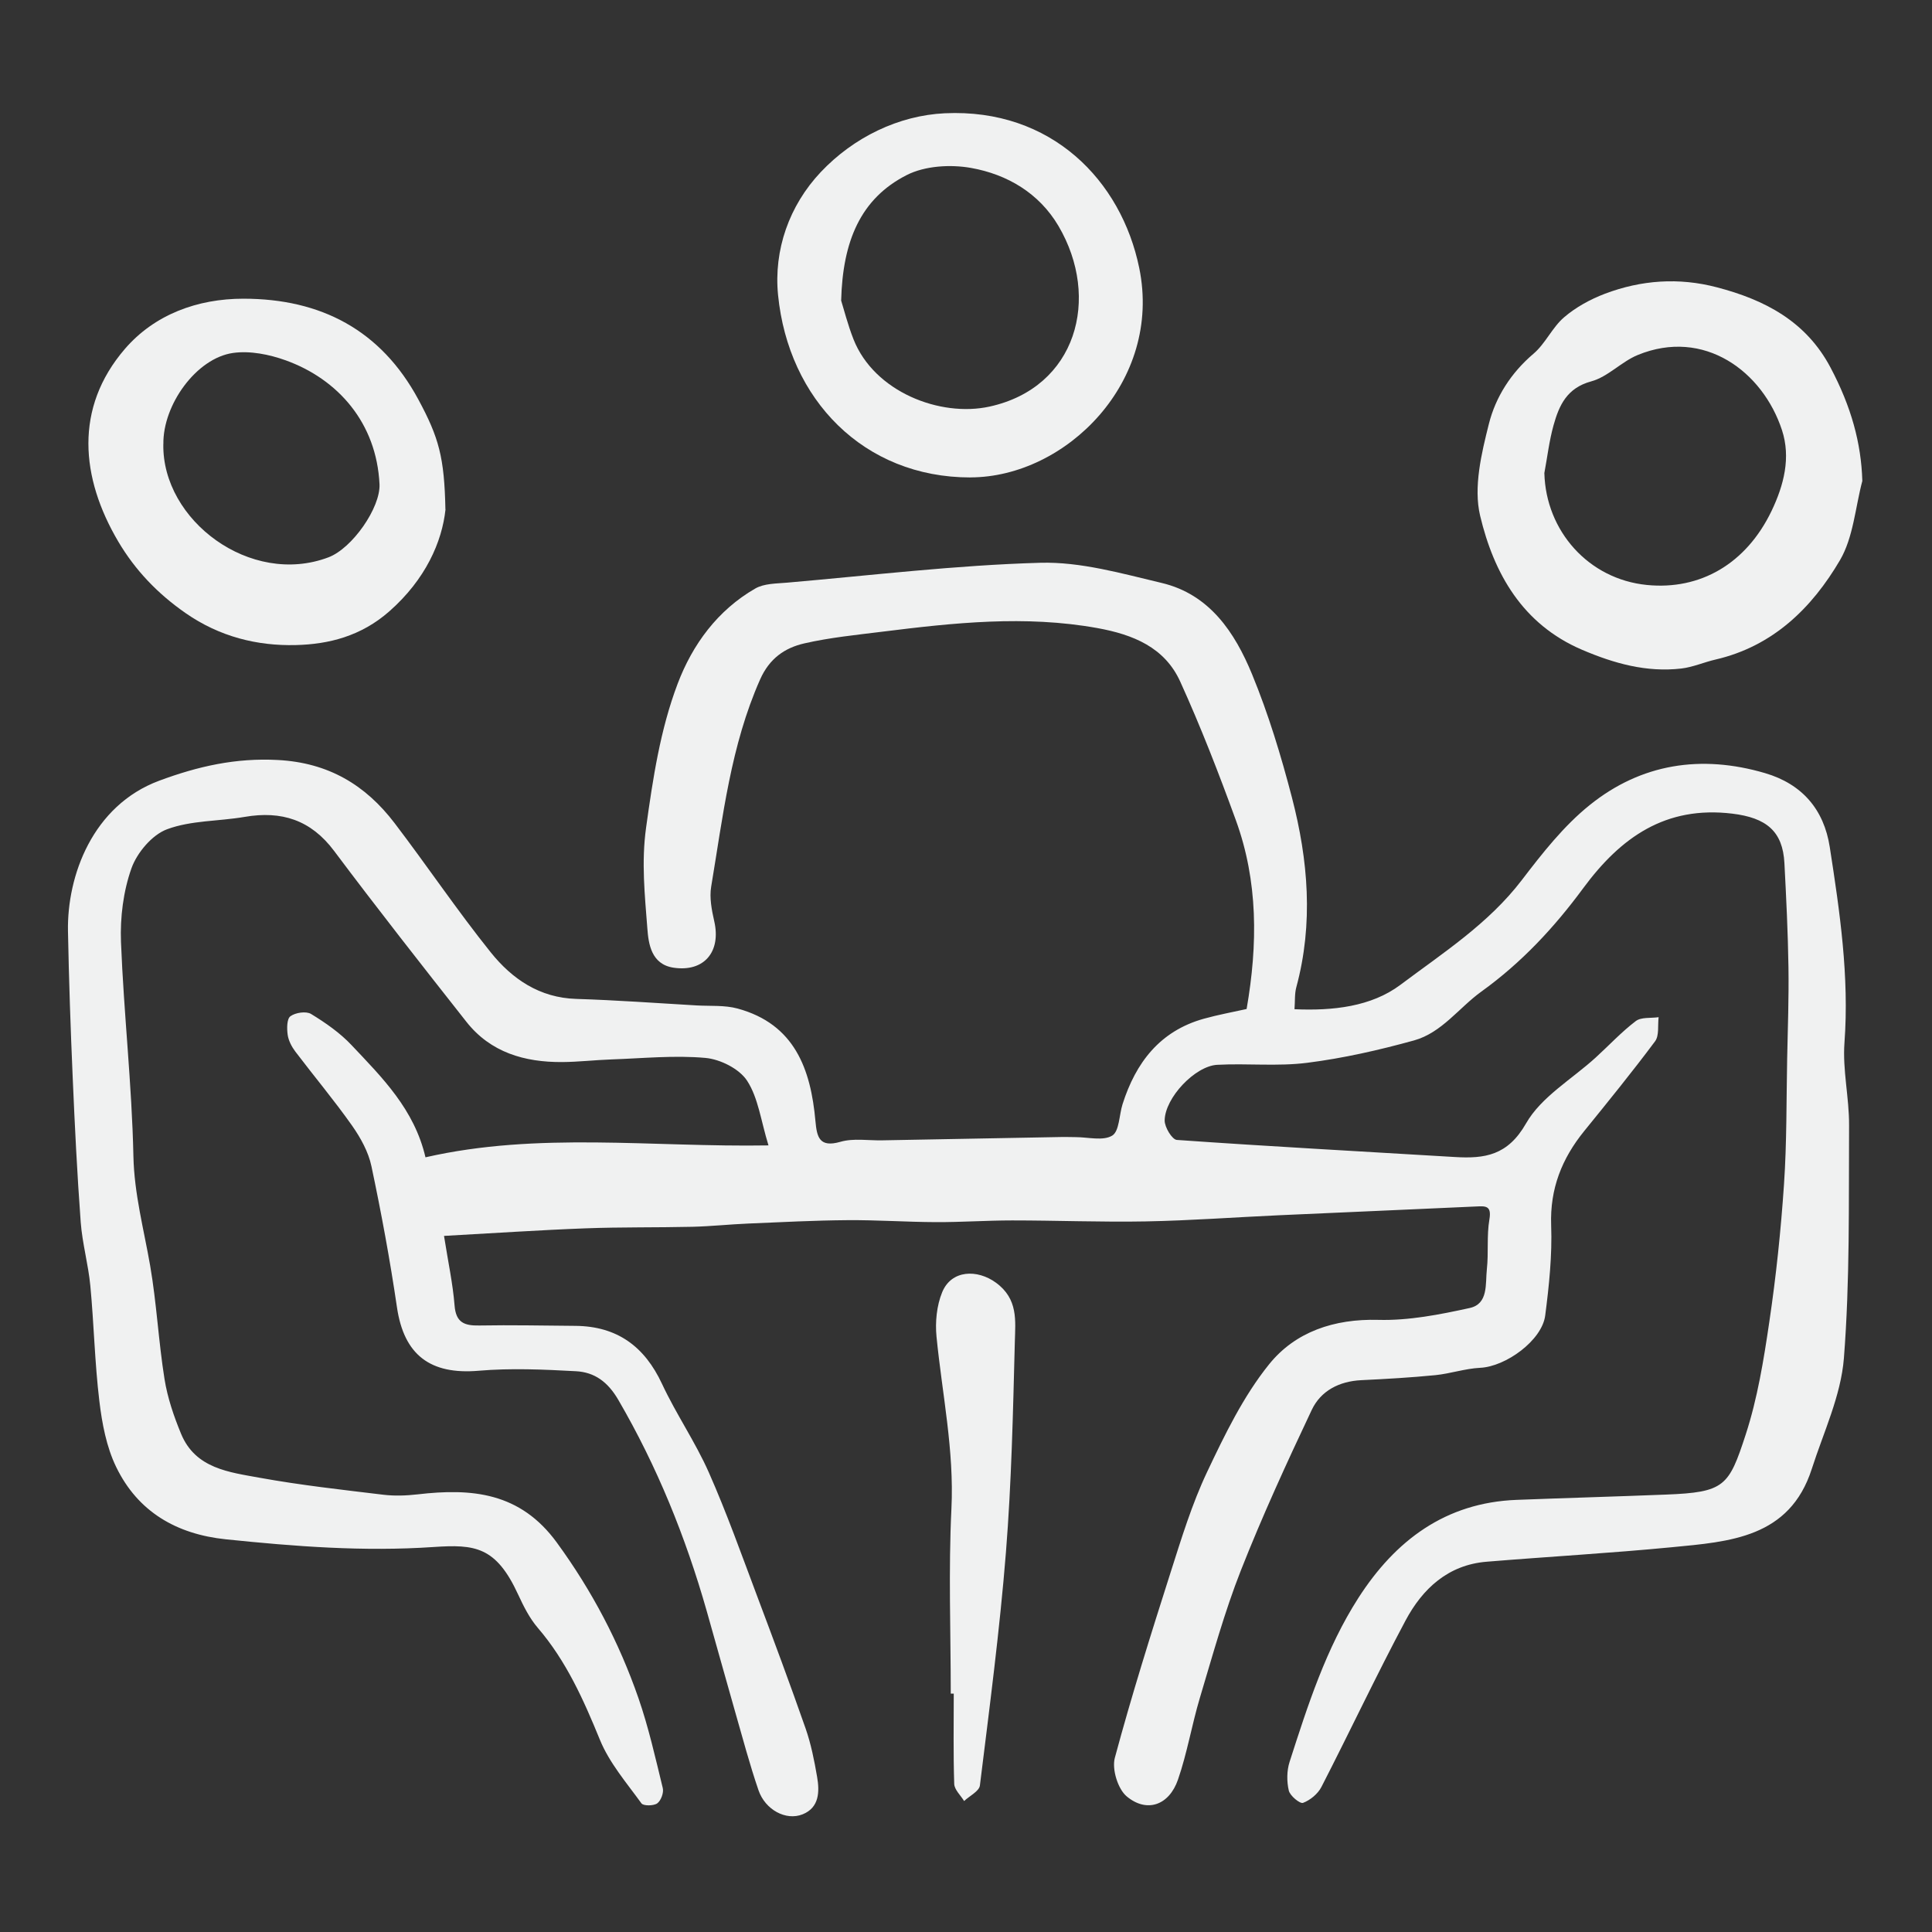
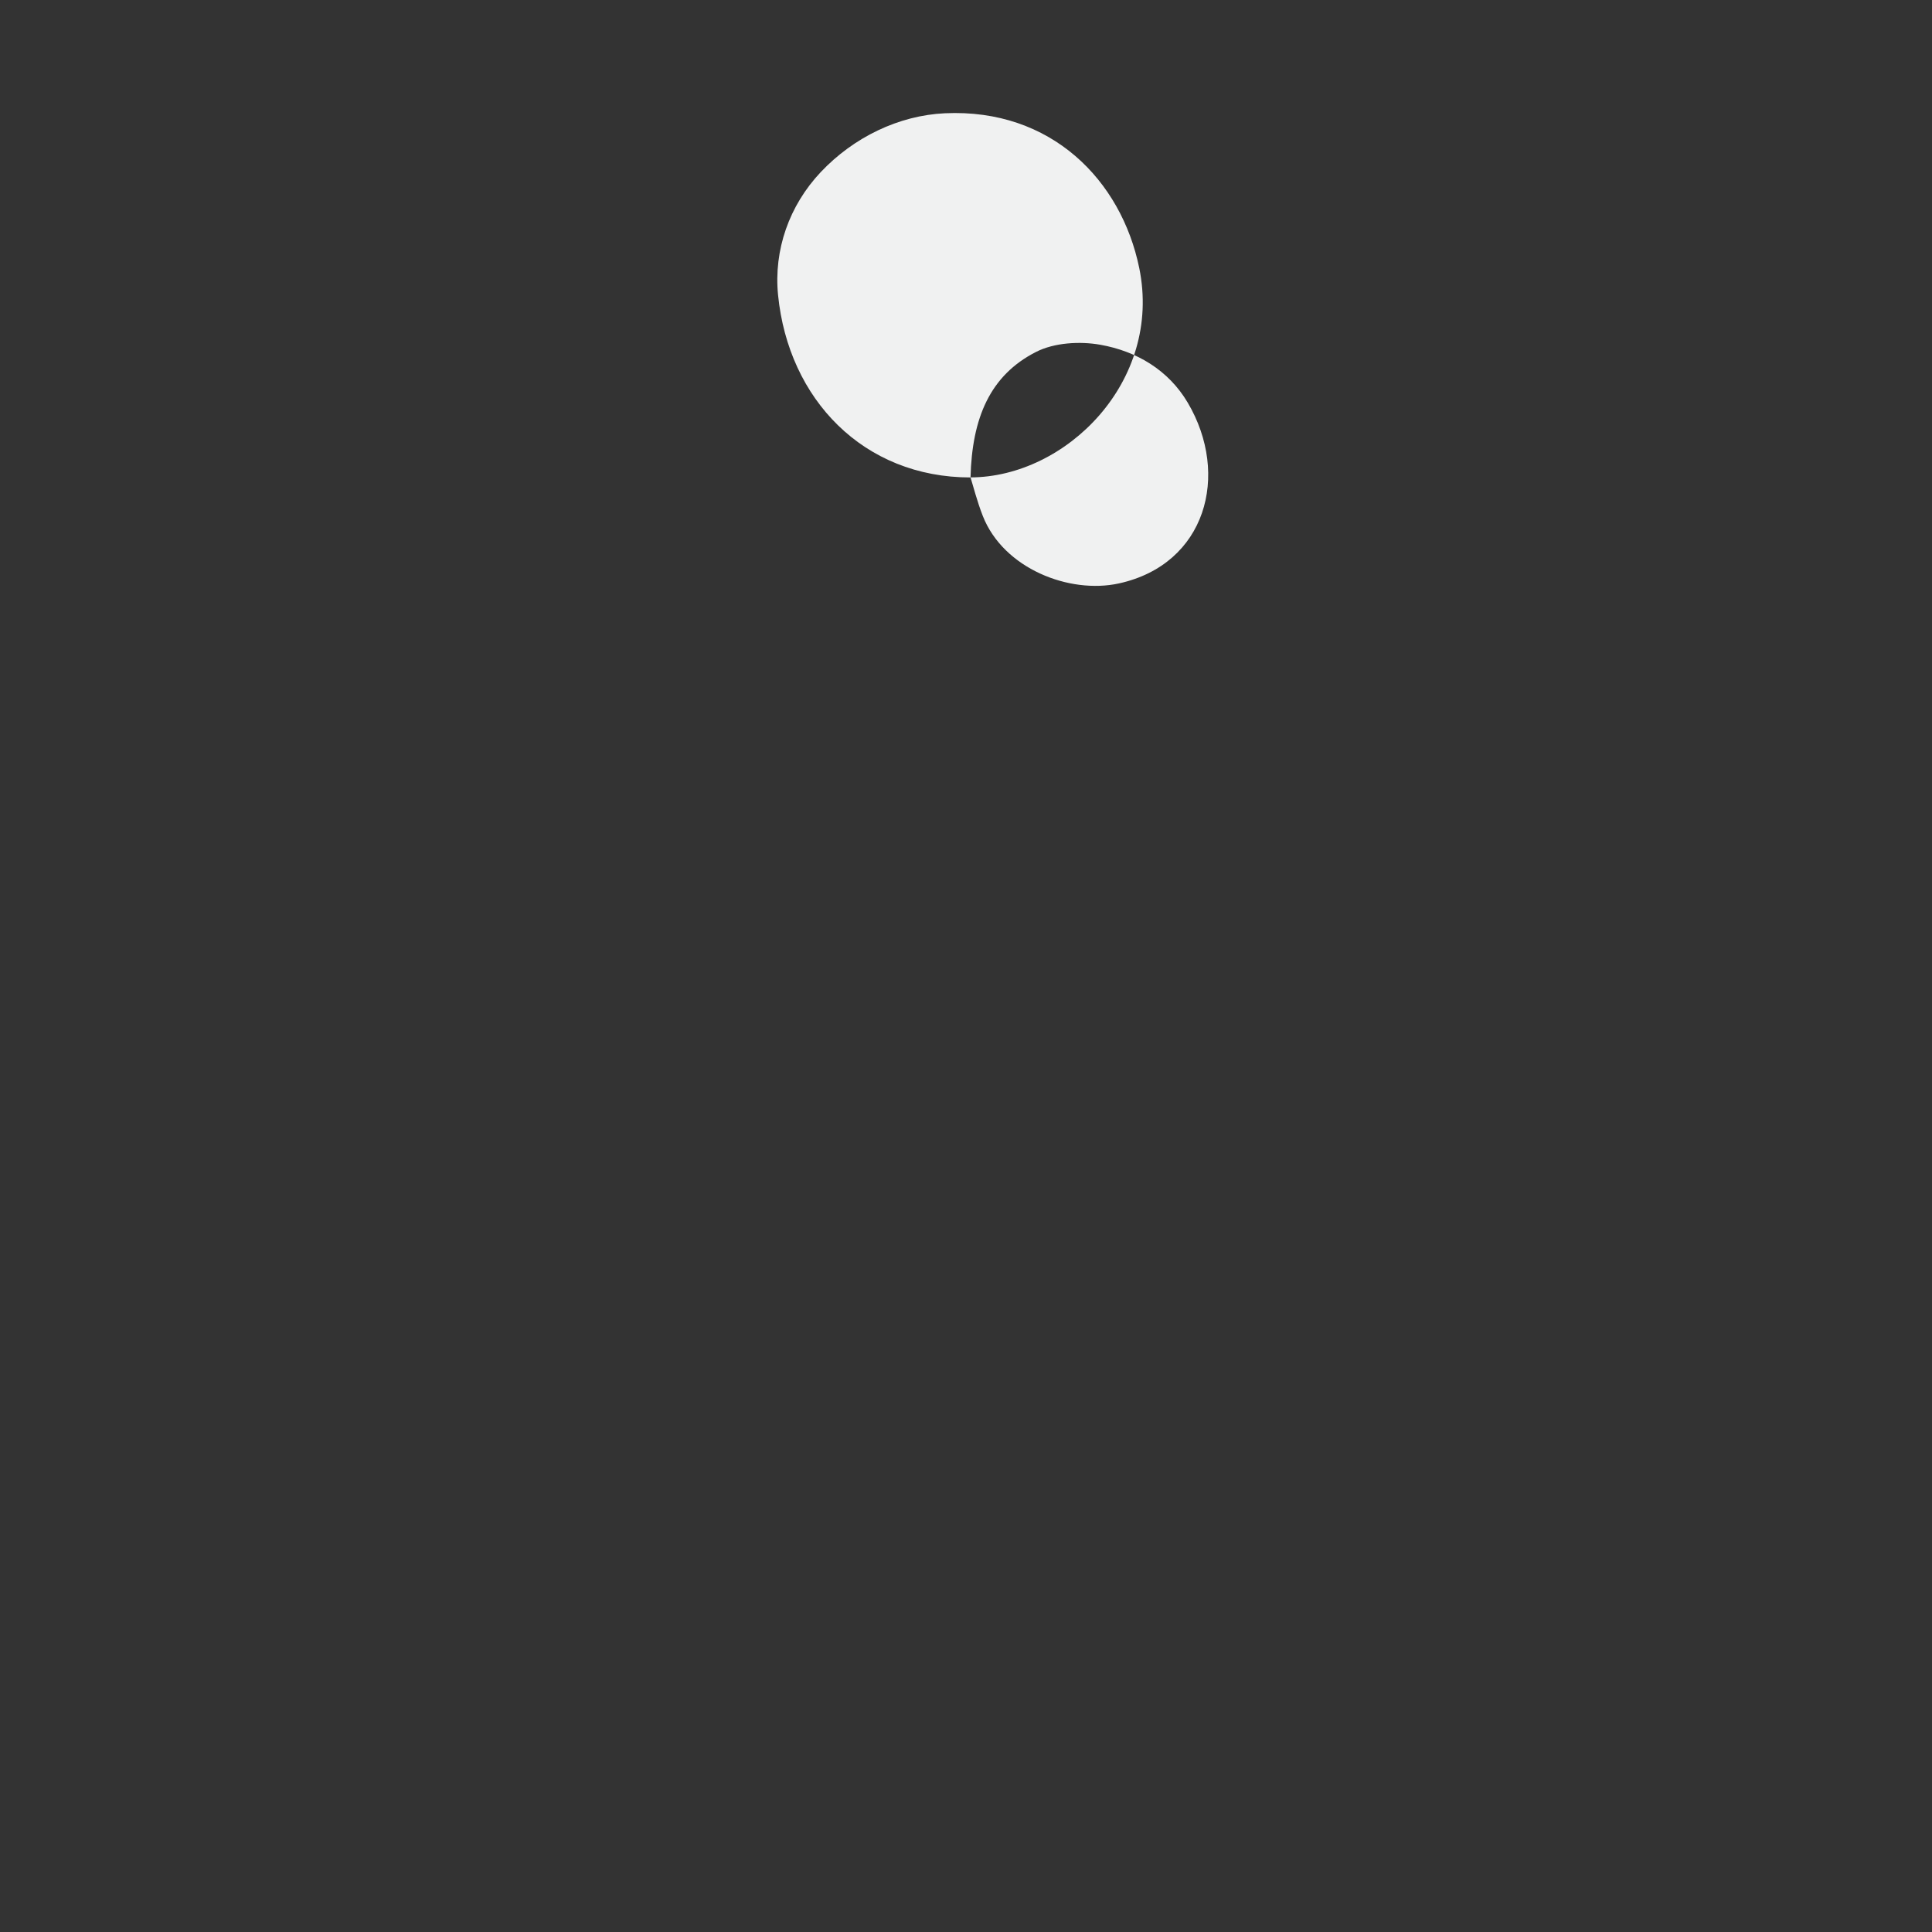
<svg xmlns="http://www.w3.org/2000/svg" id="Calque_1" viewBox="0 0 373.21 373.21">
  <rect x="0" y="0" width="373.21" height="373.21" fill="#333333" stroke="none" />
  <defs>
    <style>.cls-1{fill:#f0f1f1;}</style>
  </defs>
-   <path class="cls-1" d="M85.77,238.73c.81,5.14,1.71,9.27,2.04,13.45.26,3.32,1.9,3.92,4.76,3.87,6.2-.11,12.4.02,18.59.07,8.03.07,13.35,3.96,16.73,11.22,2.72,5.83,6.43,11.21,9.03,17.08,3.47,7.84,6.34,15.94,9.36,23.96,3.19,8.47,6.35,16.96,9.34,25.51,1.05,3.01,1.68,6.19,2.22,9.34.5,2.87.43,5.94-2.78,7.24-3.24,1.31-7.25-.88-8.54-4.65-1.69-4.93-3.03-9.98-4.47-15-1.88-6.55-3.68-13.13-5.55-19.68-4.06-14.25-9.57-27.86-17.05-40.71-2.04-3.51-4.61-5.36-8.21-5.55-6.25-.34-12.57-.62-18.78-.09-9.35.8-14.43-3.06-15.78-12.27-1.34-9.13-3.02-18.22-4.93-27.24-.58-2.76-2.09-5.49-3.74-7.84-3.46-4.91-7.34-9.53-10.97-14.32-.7-.93-1.31-2.1-1.47-3.23-.17-1.2-.17-3.08.53-3.58.97-.71,3.04-1.02,3.99-.44,2.8,1.71,5.59,3.65,7.82,6.02,5.91,6.26,12.12,12.39,14.28,21.67,21.78-4.97,43.71-1.92,66.26-2.3-1.47-4.77-1.97-9.17-4.13-12.49-1.5-2.31-5.18-4.15-8.05-4.41-5.98-.54-12.08.08-18.12.29-3.2.11-6.39.49-9.58.51-7.23.04-13.8-1.85-18.47-7.77-8.62-10.94-17.22-21.89-25.57-33.03-4.49-5.99-10.16-7.78-17.27-6.56-5,.86-10.34.66-14.99,2.39-2.9,1.08-5.8,4.52-6.88,7.55-1.57,4.43-2.2,9.47-2.02,14.21.54,13.81,2.11,27.59,2.4,41.39.16,7.31,2.02,14.14,3.24,21.18,1.25,7.24,1.61,14.63,2.77,21.88.58,3.62,1.8,7.2,3.21,10.6,2.78,6.7,9.31,7.39,15.22,8.47,7.89,1.43,15.88,2.31,23.84,3.27,2.17.26,4.42.18,6.6-.07,10.49-1.22,19.82-.42,26.92,9.32,6.8,9.32,12.02,19.27,15.76,30.04,1.96,5.66,3.28,11.55,4.7,17.38.22.89-.35,2.43-1.07,2.95-.7.5-2.67.52-3.05,0-2.87-3.96-6.2-7.82-8.02-12.27-3.16-7.73-6.49-15.21-11.99-21.62-1.6-1.86-2.76-4.18-3.8-6.43-4.28-9.31-8.35-9.74-16.36-9.2-13.51.92-26.79-.11-40.13-1.49-9.52-.99-16.98-5.32-21.17-13.97-1.88-3.87-2.73-8.41-3.25-12.74-.89-7.38-1.04-14.84-1.74-22.25-.39-4.12-1.55-8.18-1.86-12.3-.69-9.32-1.15-18.66-1.55-28-.41-9.4-.73-18.8-.91-28.21-.2-10.7,4.75-24.28,17.62-29.07,7.51-2.79,14.81-4.44,22.94-4,9.73.52,16.9,4.8,22.53,12.19,6.29,8.25,12.09,16.88,18.58,24.97,4.11,5.12,9.41,8.78,16.52,8.99,7.76.24,15.51.81,23.27,1.26,2.64.15,5.39-.08,7.89.6,11.01,3,14.14,11.68,15.04,21.75.28,3.08.75,5.17,4.84,3.99,2.5-.72,5.34-.23,8.03-.28,11.66-.22,23.32-.44,34.98-.65.8-.01,1.6.03,2.4.03,2.41,0,5.3.78,7.07-.29,1.39-.84,1.34-3.99,2.01-6.09,2.56-8.03,7.21-14.12,15.69-16.49,2.8-.78,5.68-1.3,8.27-1.88,2.18-12.52,2.21-24.68-2.07-36.45-3.29-9.05-6.78-18.05-10.76-26.81-3-6.59-9.06-9.07-16.02-10.33-13.93-2.51-27.7-1.02-41.5.7-5.05.63-10.14,1.13-15.08,2.26-3.77.86-6.74,2.9-8.54,6.95-5.68,12.79-7.19,26.5-9.46,40.04-.36,2.14.1,4.51.59,6.68,1.36,5.91-1.97,9.86-7.86,8.98-4.33-.65-4.84-4.66-5.06-7.56-.49-6.45-1.18-12.8-.24-19.54,1.32-9.49,2.73-18.88,6.09-27.75,2.87-7.58,7.72-14.21,15-18.4,1.71-.98,4.07-.95,6.15-1.13,16.29-1.41,32.57-3.38,48.89-3.84,7.79-.22,15.76,2.07,23.48,3.9,9.25,2.2,14.12,9.57,17.44,17.63,3.17,7.7,5.61,15.76,7.71,23.83,3.14,12.08,4.17,24.33.84,36.64-.34,1.26-.23,2.64-.35,4.24,7.42.33,14.83-.49,20.46-4.71,8.21-6.16,17-11.8,23.43-20.21,3.96-5.18,8.11-10.48,13.14-14.52,9.95-8.01,21.53-9.79,33.86-6.17,7.21,2.12,11.39,7.06,12.51,14.29,1.94,12.5,3.78,25,2.84,37.78-.39,5.27.92,10.64.89,15.97-.08,15,.17,30.05-1,44.98-.57,7.25-3.93,14.3-6.2,21.38-4.29,13.36-15.9,14.06-27.04,15.14-11.91,1.15-23.86,1.82-35.78,2.8-7.46.61-12.38,5.22-15.66,11.36-5.65,10.59-10.76,21.47-16.25,32.15-.68,1.33-2.16,2.55-3.55,3.07-.59.22-2.51-1.36-2.75-2.37-.41-1.75-.4-3.83.15-5.54,3.52-10.94,7.04-21.94,13.3-31.69,7.13-11.09,16.81-18.4,30.56-18.93,9.61-.37,19.22-.64,28.83-1.02,11.36-.44,12.16-1.6,15.41-11.56,2.29-7.02,3.49-14.45,4.57-21.79,1.31-8.81,2.24-17.71,2.84-26.6.55-8.07.45-16.18.61-24.27.12-5.88.34-11.77.25-17.65-.1-6.71-.43-13.41-.78-20.11-.32-6.14-3.46-8.76-10.07-9.56-12.88-1.55-21.54,4.56-28.81,14.42-5.55,7.53-11.87,14.35-19.67,19.96-4.32,3.11-7.63,7.94-13,9.43-6.76,1.87-13.67,3.44-20.62,4.32-5.72.73-11.61.08-17.4.39-4.28.23-10.09,6.37-10.15,10.74-.02,1.3,1.44,3.71,2.36,3.77,17.88,1.26,35.79,2.22,53.68,3.3,5.8.35,10.23-.29,13.77-6.49,2.92-5.13,8.87-8.54,13.46-12.73,2.58-2.35,4.97-4.94,7.74-7.04,1.05-.8,2.92-.53,4.41-.75-.2,1.57.14,3.54-.68,4.65-4.4,5.9-9.05,11.62-13.69,17.34-4.32,5.32-6.64,11.14-6.39,18.21.21,5.79-.4,11.66-1.15,17.43-.62,4.81-7.62,9.87-12.56,10.1-2.9.14-5.76,1.13-8.67,1.42-4.76.47-9.54.74-14.31.97-4.26.21-7.81,2.05-9.56,5.75-4.83,10.22-9.56,20.52-13.7,31.03-3.15,8-5.43,16.34-7.91,24.59-1.56,5.22-2.45,10.66-4.23,15.8-1.71,4.95-6.01,6.47-9.89,3.24-1.72-1.43-2.89-5.24-2.31-7.44,3.24-12.05,6.99-23.96,10.78-35.85,2.09-6.55,4.12-13.2,7.05-19.39,3.42-7.22,7-14.62,11.96-20.78,5.06-6.29,12.56-8.83,21.12-8.6,5.86.16,11.85-1.02,17.64-2.29,3.66-.8,3.01-4.69,3.32-7.5.35-3.18-.05-6.47.49-9.61.47-2.75-.8-2.58-2.65-2.5-12.65.59-25.31,1.11-37.97,1.69-8.58.39-17.16,1.03-25.74,1.19-8.6.16-17.21-.19-25.81-.19-4.91,0-9.82.35-14.72.33-5.72-.02-11.44-.43-17.16-.38-6.35.05-12.7.38-19.05.65-3.62.15-7.23.54-10.85.63-6.89.16-13.79.04-20.68.3-8.81.33-17.6.93-27.31,1.46Z" />
-   <path class="cls-1" d="M359.76,92.87c-1.37,5.15-1.73,10.9-4.32,15.33-5.43,9.26-12.97,16.65-24.06,19.21-2.21.51-4.36,1.47-6.59,1.73-6.74.78-13-.98-19.18-3.62-11.53-4.93-17.04-14.77-19.69-25.89-1.31-5.51.25-12.02,1.7-17.78,1.31-5.18,4.28-9.84,8.61-13.52,2.3-1.95,3.61-5.06,5.9-7.03,2.27-1.95,5.07-3.48,7.88-4.55,7.03-2.66,14.28-3.18,21.64-1.25,9.27,2.42,17.23,6.57,21.95,15.49,4.02,7.6,5.93,14.6,6.15,21.88ZM298.33,91.42c.3,11.14,8.51,20.46,19.81,21.58,10.25,1.02,19.16-4.05,24.09-14.33,2.36-4.94,3.74-10.27,2-15.58-3.72-11.35-15.05-19.76-27.85-14.52-3.17,1.3-5.78,4.23-9,5.1-4.71,1.28-6.2,4.63-7.28,8.49-.84,3.02-1.2,6.17-1.78,9.26Z" />
-   <path class="cls-1" d="M86.06,98.39c-.66,6.26-3.84,13.53-10.85,19.7-5.48,4.82-11.73,6.37-18.09,6.52-7.42.18-14.69-1.6-21.26-6.17-5.44-3.78-9.75-8.31-13.01-13.82-7.28-12.33-8.53-25.8,1.25-37.19,5.71-6.65,14.02-9.74,22.95-9.73,14.91.01,26.53,6.04,33.77,19.48,3.96,7.35,5.02,11.16,5.22,21.2ZM31.55,85.8c-.26,14.7,16.84,27.56,31.9,21.86,4.61-1.74,10.07-9.61,9.86-14.13-.57-11.83-8.01-20.28-18.14-23.93-3.17-1.14-6.88-1.88-10.15-1.42-7.09,1-13.58,10.03-13.46,17.62Z" />
-   <path class="cls-1" d="M187.48,92.23c-20.67.01-35.18-15.1-37.18-35.24-.86-8.7,2.14-17.28,8.26-23.76,6.35-6.72,15.05-10.93,23.95-11.35,20.6-.96,34.1,13,37.56,29.89,4.5,21.91-14.14,40.41-32.59,40.45ZM162.49,58.07c.49,1.55,1.25,4.58,2.38,7.46,4,10.16,16.73,15.11,26.29,13.01,16.81-3.69,21.52-20.94,13.3-34.9-3.74-6.34-9.91-9.96-16.88-11.2-3.98-.71-8.92-.41-12.43,1.38-8.91,4.53-12.37,12.78-12.66,24.24Z" />
-   <path class="cls-1" d="M183.66,327.16c0-11.91-.45-23.84.13-35.73.55-11.27-1.79-22.15-2.88-33.21-.28-2.82.03-6,1.09-8.59,1.79-4.36,6.8-4.47,10.39-1.85,4.32,3.16,3.75,7.35,3.65,11.37-.35,13.58-.64,27.18-1.72,40.71-1.2,15.06-3.18,30.06-5.03,45.05-.14,1.11-1.99,2-3.05,3-.67-1.1-1.87-2.19-1.91-3.31-.19-5.81-.09-11.63-.09-17.44-.19,0-.39,0-.58,0Z" />
+   <path class="cls-1" d="M187.48,92.23c-20.67.01-35.18-15.1-37.18-35.24-.86-8.7,2.14-17.28,8.26-23.76,6.35-6.72,15.05-10.93,23.95-11.35,20.6-.96,34.1,13,37.56,29.89,4.5,21.91-14.14,40.41-32.59,40.45Zc.49,1.55,1.25,4.58,2.38,7.46,4,10.16,16.73,15.11,26.29,13.01,16.81-3.69,21.52-20.94,13.3-34.9-3.74-6.34-9.91-9.96-16.88-11.2-3.98-.71-8.92-.41-12.43,1.38-8.91,4.53-12.37,12.78-12.66,24.24Z" />
</svg>